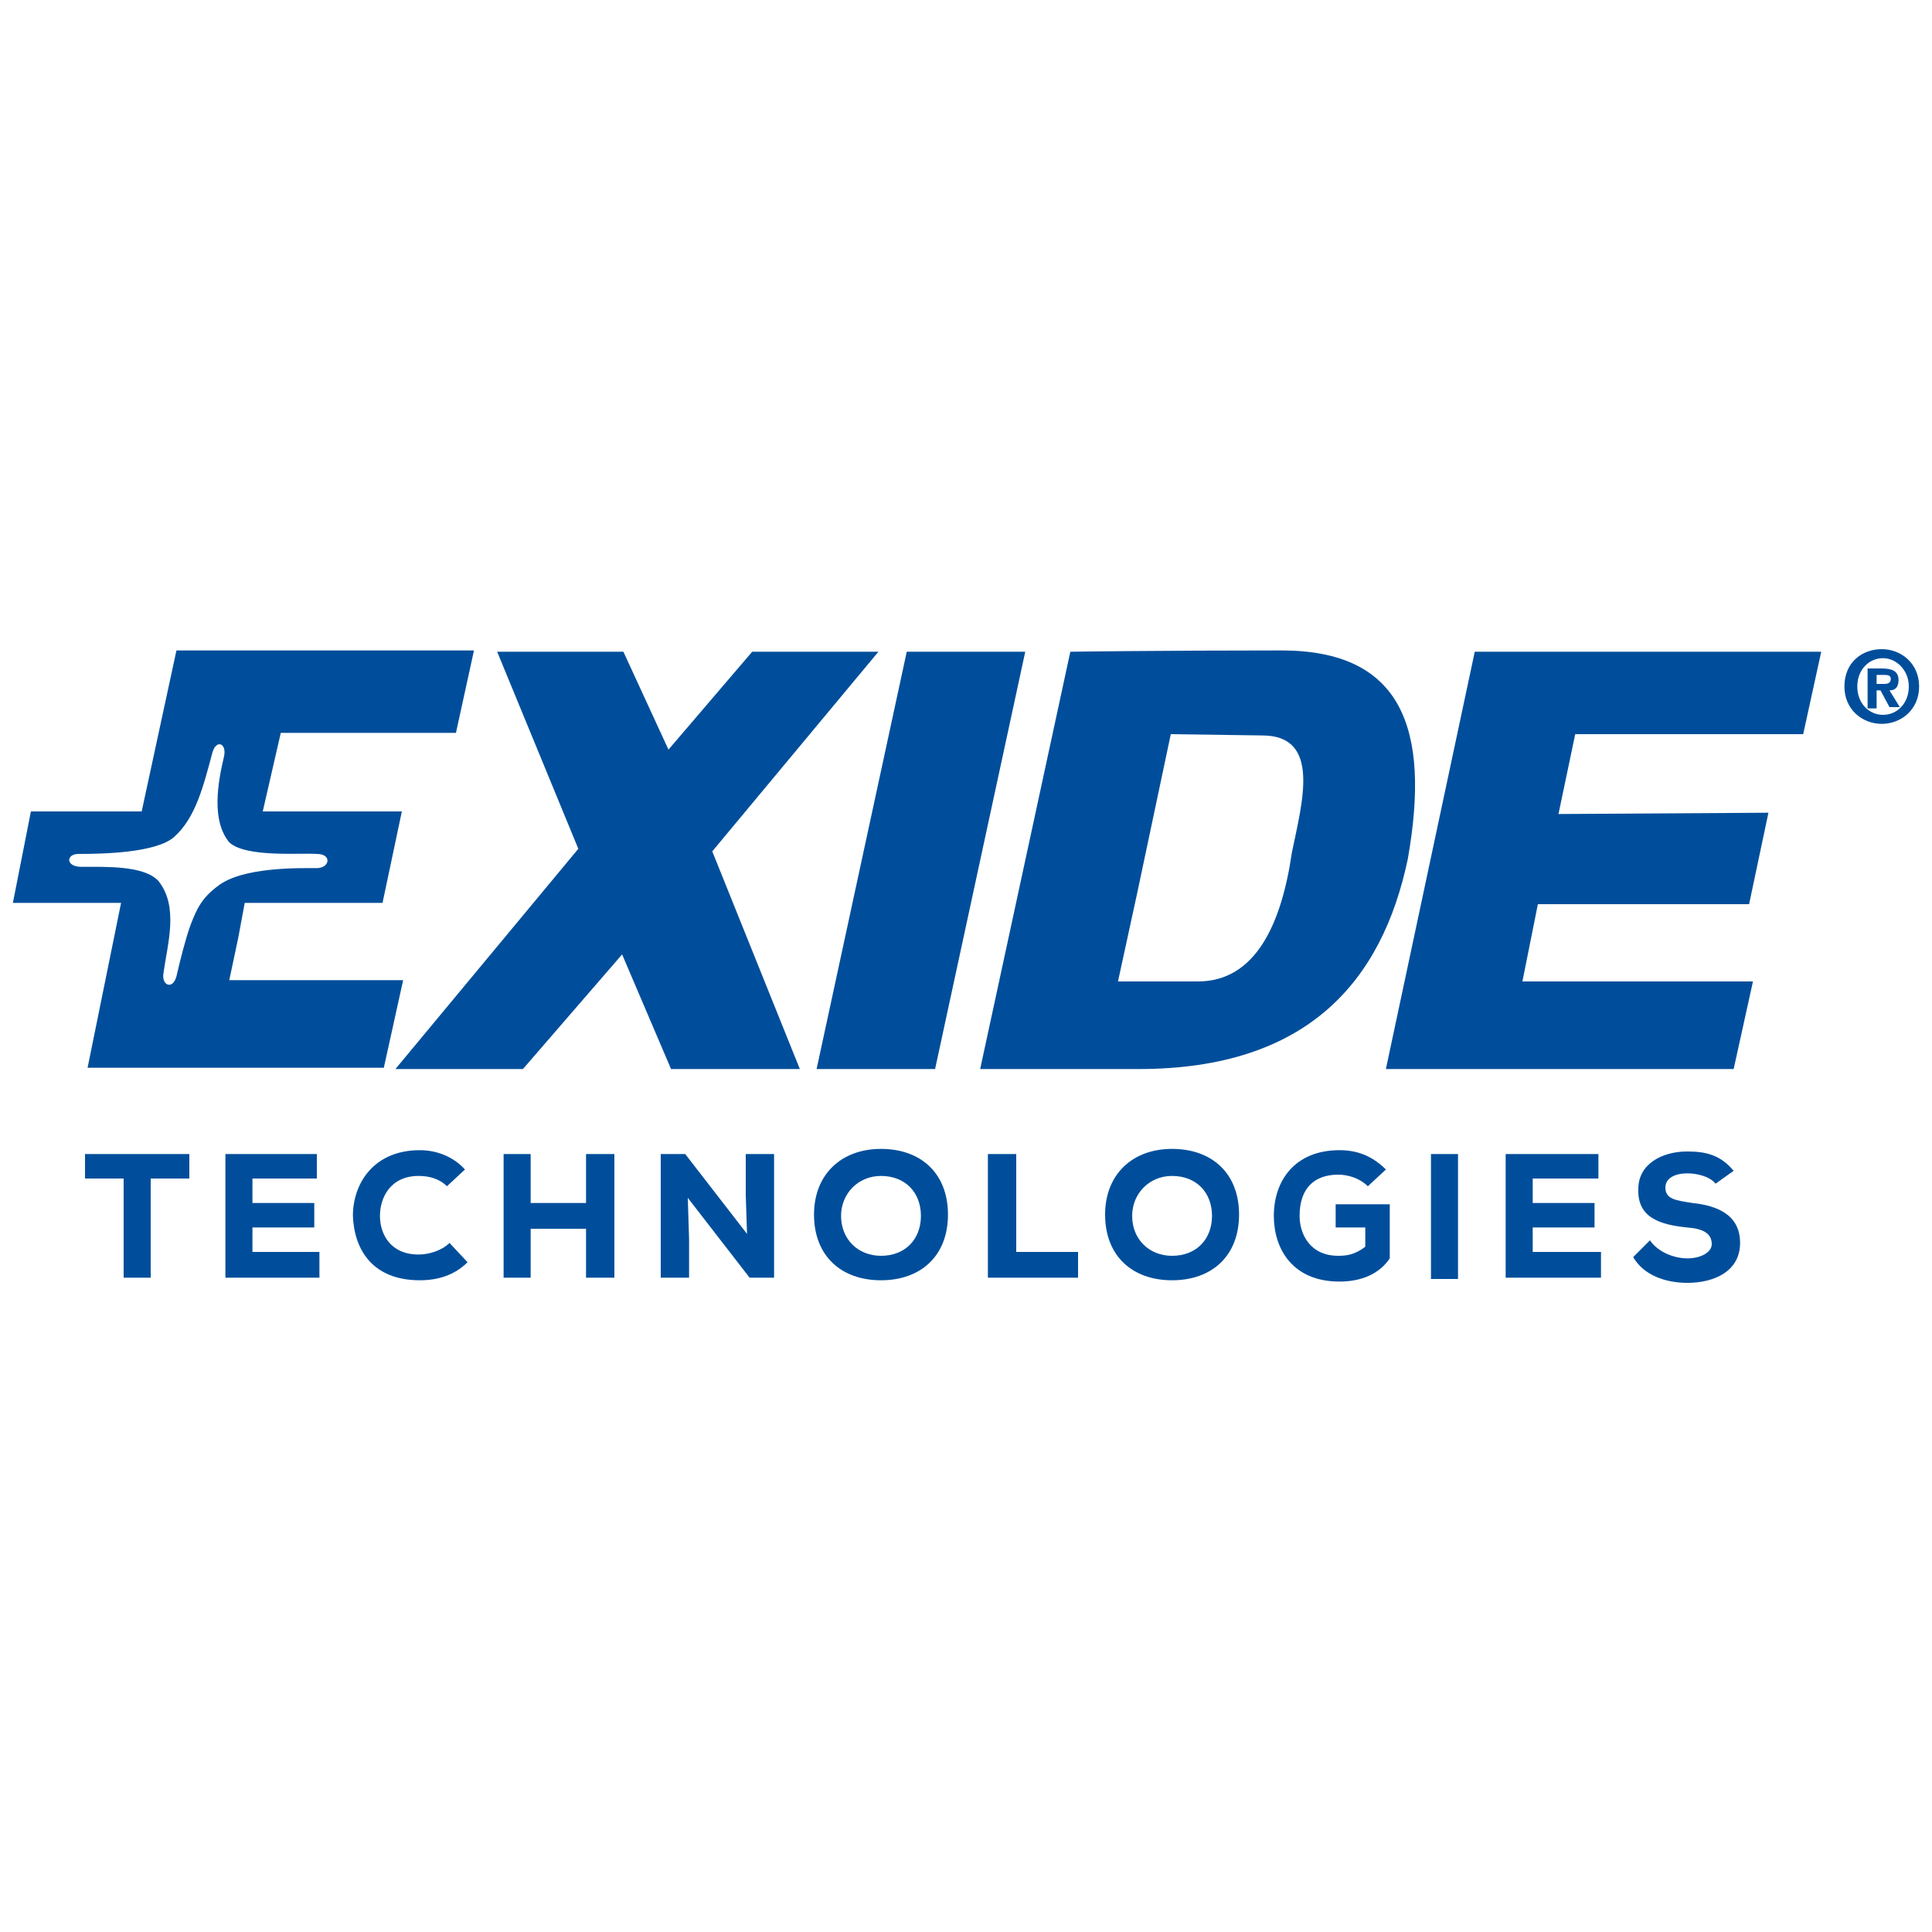
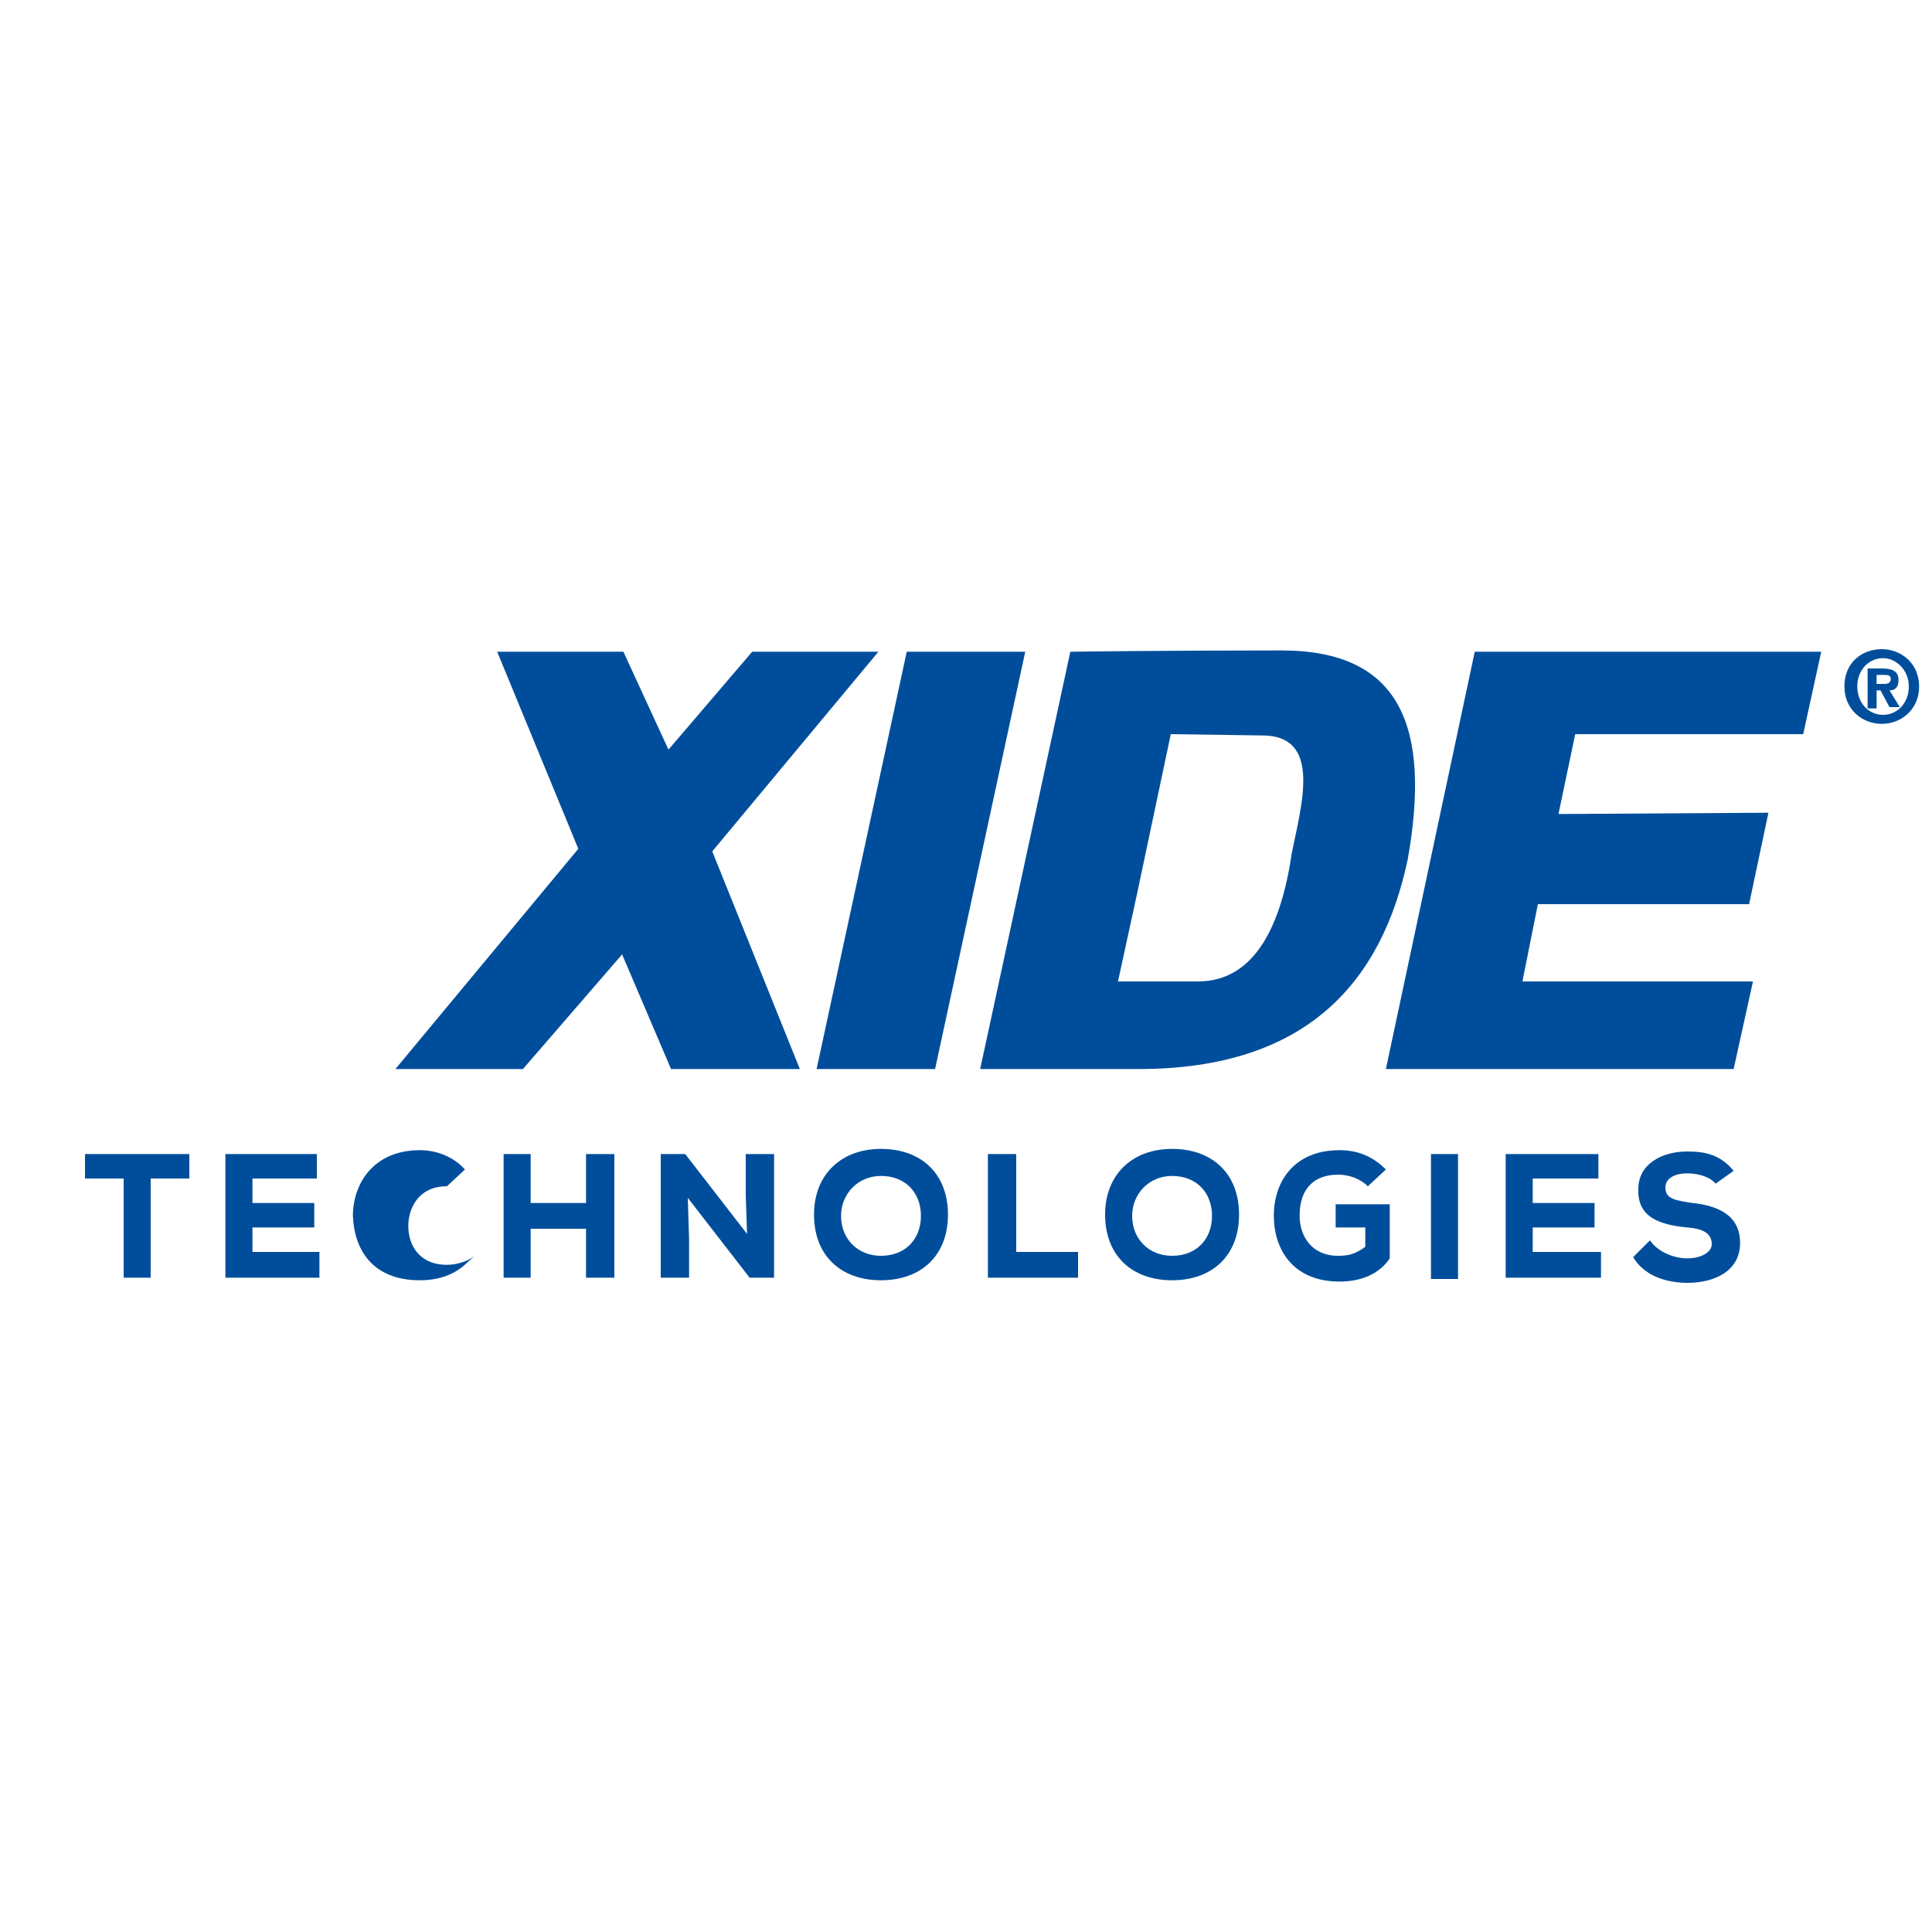
<svg xmlns="http://www.w3.org/2000/svg" version="1.1" id="Capa_1" x="0px" y="0px" viewBox="0 0 150 150" style="enable-background:new 0 0 150 150;" xml:space="preserve">
  <style type="text/css"> .st0{fill:#004E9B;} </style>
  <g>
    <polygon class="st0" points="38.6,50.6 44.9,65.9 30.7,83 40.6,83 48.3,74.1 52.1,83 62.1,83 55.3,66.1 68.2,50.6 58.4,50.6 51.9,58.2 48.4,50.6 " />
    <g>
-       <path class="st0" d="M24.6,66.3c1.2,0,1,1.1,0,1.1c-1.4,0-5.8-0.1-7.7,1.4c-1.2,0.9-1.6,1.7-2.1,3c-0.4,1.1-0.8,2.7-1.1,4 c-0.3,1.1-1.2,0.7-1-0.3c0.3-2.2,1.2-5.1-0.4-7.1c-1.1-1.2-4-1.1-6-1.1c-1.2,0-1.2-1-0.2-1c2,0,6-0.1,7.4-1.3c1.7-1.5,2.3-4,3-6.6 c0.3-1,1.1-0.7,0.9,0.3c-0.5,2.1-1,5,0.4,6.7C19.1,66.6,23.3,66.2,24.6,66.3 M35.4,56.9l1.4-6.4H13.7L11,63H2.4L1,70.1h8.4 L6.8,82.9l23,0l1.5-6.8H17.8l0.7-3.3l0.5-2.7l10.7,0l1.5-7.1H20.4l1.4-6.1L35.4,56.9z" />
-     </g>
+       </g>
    <polygon class="st0" points="70.4,50.6 79.6,50.6 72.6,83 63.4,83 " />
    <g>
      <path class="st0" d="M100.3,66.2c-0.8,5.5-2.8,10-7.3,10h-6.2l1.5-6.9h0L90.9,57l7.1,0.1C102.6,57.1,101.1,62.3,100.3,66.2 M99.5,50.5c-9.3,0-16.4,0.1-16.4,0.1l-7,32.4h12.3c13.1,0,18.9-6.8,20.9-16.3C111.1,56.5,108.8,50.5,99.5,50.5" />
    </g>
    <polygon class="st0" points="114.5,50.6 107.6,83 134.6,83 136.1,76.2 118.2,76.2 119.4,70.2 135.8,70.2 137.3,63.1 121,63.2 122.3,57 140,57 141.4,50.6 " />
    <g>
      <path class="st0" d="M148.2,53.3c0,1.3-0.9,2.2-2,2.2v0c-1.1,0-2-0.9-2-2.2c0-1.3,0.9-2.2,2-2.2C147.2,51.1,148.2,52,148.2,53.3 M149,53.3c0-1.8-1.4-2.9-2.9-2.9c-1.5,0-2.9,1-2.9,2.9c0,1.8,1.4,2.9,2.9,2.9C147.6,56.2,149,55.1,149,53.3 M145.7,53.6h0.3 l0.7,1.3h0.8l-0.8-1.3c0.4,0,0.7-0.2,0.7-0.8c0-0.7-0.5-0.9-1.3-0.9H145v3.1h0.7V53.6z M145.7,53.1v-0.7h0.5c0.3,0,0.6,0,0.6,0.3 c0,0.3-0.2,0.4-0.5,0.4H145.7z" />
    </g>
    <polygon class="st0" points="9.6,91.5 6.6,91.5 6.6,89.6 14.7,89.6 14.7,91.5 11.7,91.5 11.7,99.2 9.6,99.2 " />
    <polygon class="st0" points="24.8,99.2 17.5,99.2 17.5,89.6 24.6,89.6 24.6,91.5 19.6,91.5 19.6,93.4 24.4,93.4 24.4,95.3 19.6,95.3 19.6,97.2 24.8,97.2 " />
    <g>
-       <path class="st0" d="M36.3,98c-1,1-2.3,1.4-3.7,1.4c-3.7,0-5.1-2.4-5.2-5c0-2.5,1.6-5.1,5.2-5.1c1.3,0,2.6,0.5,3.5,1.5l-1.4,1.3 c-0.6-0.6-1.4-0.8-2.2-0.8c-2.2,0-3,1.7-3,3.1c0,1.4,0.8,3,3,3c0.8,0,1.8-0.3,2.4-0.9L36.3,98z" />
+       <path class="st0" d="M36.3,98c-1,1-2.3,1.4-3.7,1.4c-3.7,0-5.1-2.4-5.2-5c0-2.5,1.6-5.1,5.2-5.1c1.3,0,2.6,0.5,3.5,1.5l-1.4,1.3 c-2.2,0-3,1.7-3,3.1c0,1.4,0.8,3,3,3c0.8,0,1.8-0.3,2.4-0.9L36.3,98z" />
    </g>
    <polygon class="st0" points="45.5,99.2 45.5,95.4 41.2,95.4 41.2,99.2 39.1,99.2 39.1,89.6 41.2,89.6 41.2,93.4 45.5,93.4 45.5,89.6 47.7,89.6 47.7,99.2 " />
    <polygon class="st0" points="58,95.8 57.9,92.8 57.9,89.6 60.1,89.6 60.1,99.2 58.2,99.2 53.4,93 53.5,96.2 53.5,99.2 51.3,99.2 51.3,89.6 53.2,89.6 " />
    <g>
      <path class="st0" d="M68.4,91.3c-1.8,0-3.1,1.4-3.1,3.1c0,1.8,1.3,3.1,3.1,3.1c1.9,0,3.1-1.3,3.1-3.1 C71.5,92.6,70.3,91.3,68.4,91.3 M68.4,99.4c-3.1,0-5.2-1.9-5.2-5.1c0-3.1,2.1-5.1,5.2-5.1c3.1,0,5.2,1.9,5.2,5.1 C73.6,97.5,71.5,99.4,68.4,99.4" />
    </g>
    <polygon class="st0" points="78.9,89.6 78.9,97.2 83.7,97.2 83.7,99.2 76.7,99.2 76.7,89.6 " />
    <g>
      <path class="st0" d="M91,91.3c-1.8,0-3.1,1.4-3.1,3.1c0,1.8,1.3,3.1,3.1,3.1c1.9,0,3.1-1.3,3.1-3.1C94.1,92.6,92.9,91.3,91,91.3 M91,99.4c-3.1,0-5.2-1.9-5.2-5.1c0-3.1,2.1-5.1,5.2-5.1c3.1,0,5.2,1.9,5.2,5.1C96.2,97.5,94.1,99.4,91,99.4" />
      <path class="st0" d="M106.2,92.1c-0.6-0.6-1.5-0.9-2.3-0.9c-1.8,0-3,1-3,3.2c0,1.4,0.8,3.1,3,3.1c0.7,0,1.3-0.1,2.1-0.7v-1.5h-2.3 v-1.8h4.2v4.2c-0.8,1.2-2.2,1.8-3.9,1.8c-3.7,0-5.1-2.6-5.1-5.1c0-2.7,1.6-5.1,5.1-5.1c1.3,0,2.5,0.4,3.6,1.5L106.2,92.1z" />
    </g>
    <rect x="111.1" y="89.6" class="st0" width="2.1" height="9.7" />
    <polygon class="st0" points="124.3,99.2 116.9,99.2 116.9,89.6 124.1,89.6 124.1,91.5 119,91.5 119,93.4 123.8,93.4 123.8,95.3 119,95.3 119,97.2 124.3,97.2 " />
    <g>
      <path class="st0" d="M133.2,91.9c-0.5-0.6-1.5-0.8-2.2-0.8c-1,0-1.7,0.4-1.7,1.1c0,0.9,0.8,1,2.1,1.2c1.9,0.2,3.7,0.9,3.7,3.1 c0,2.2-2,3.1-4.1,3.1c-1.7,0-3.4-0.6-4.2-2l1.3-1.3c0.7,1,2,1.4,2.9,1.4c1.1,0,1.9-0.5,1.9-1.1c0-0.8-0.6-1.2-1.9-1.3 c-2-0.2-3.9-0.7-3.8-3c0-1.9,1.8-2.9,3.8-2.9c1.5,0,2.6,0.3,3.6,1.5L133.2,91.9z" />
    </g>
  </g>
</svg>